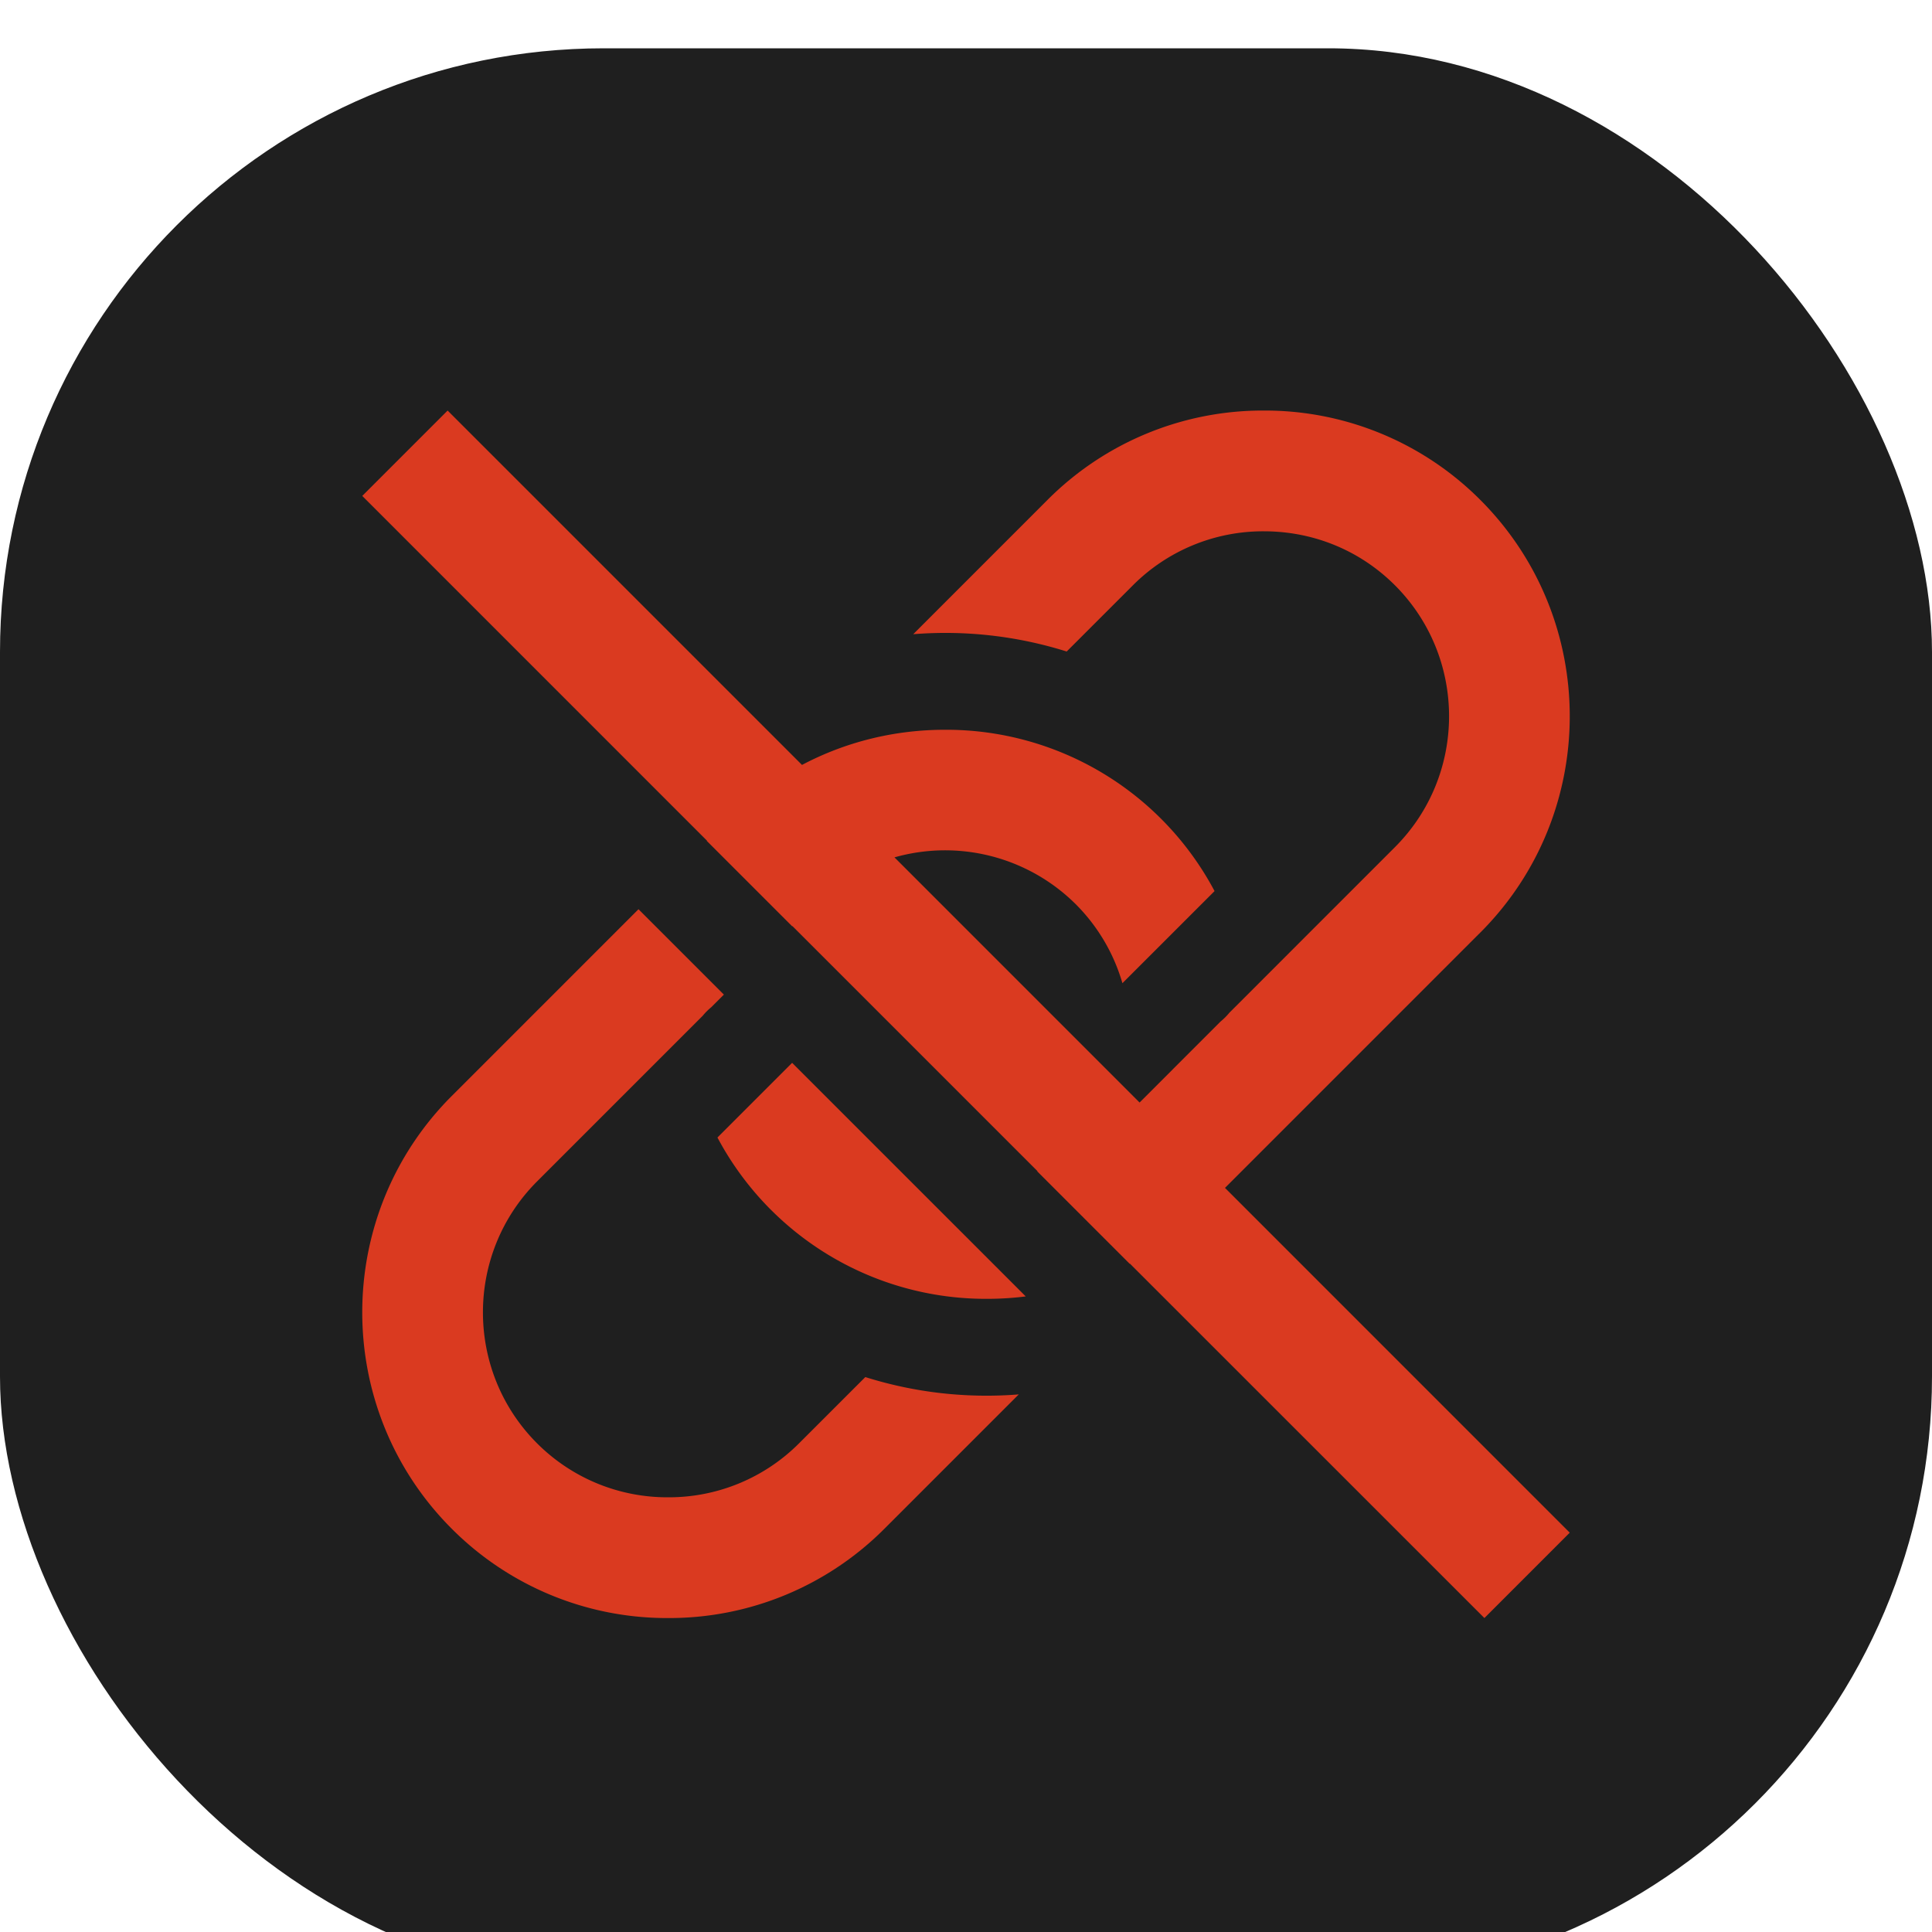
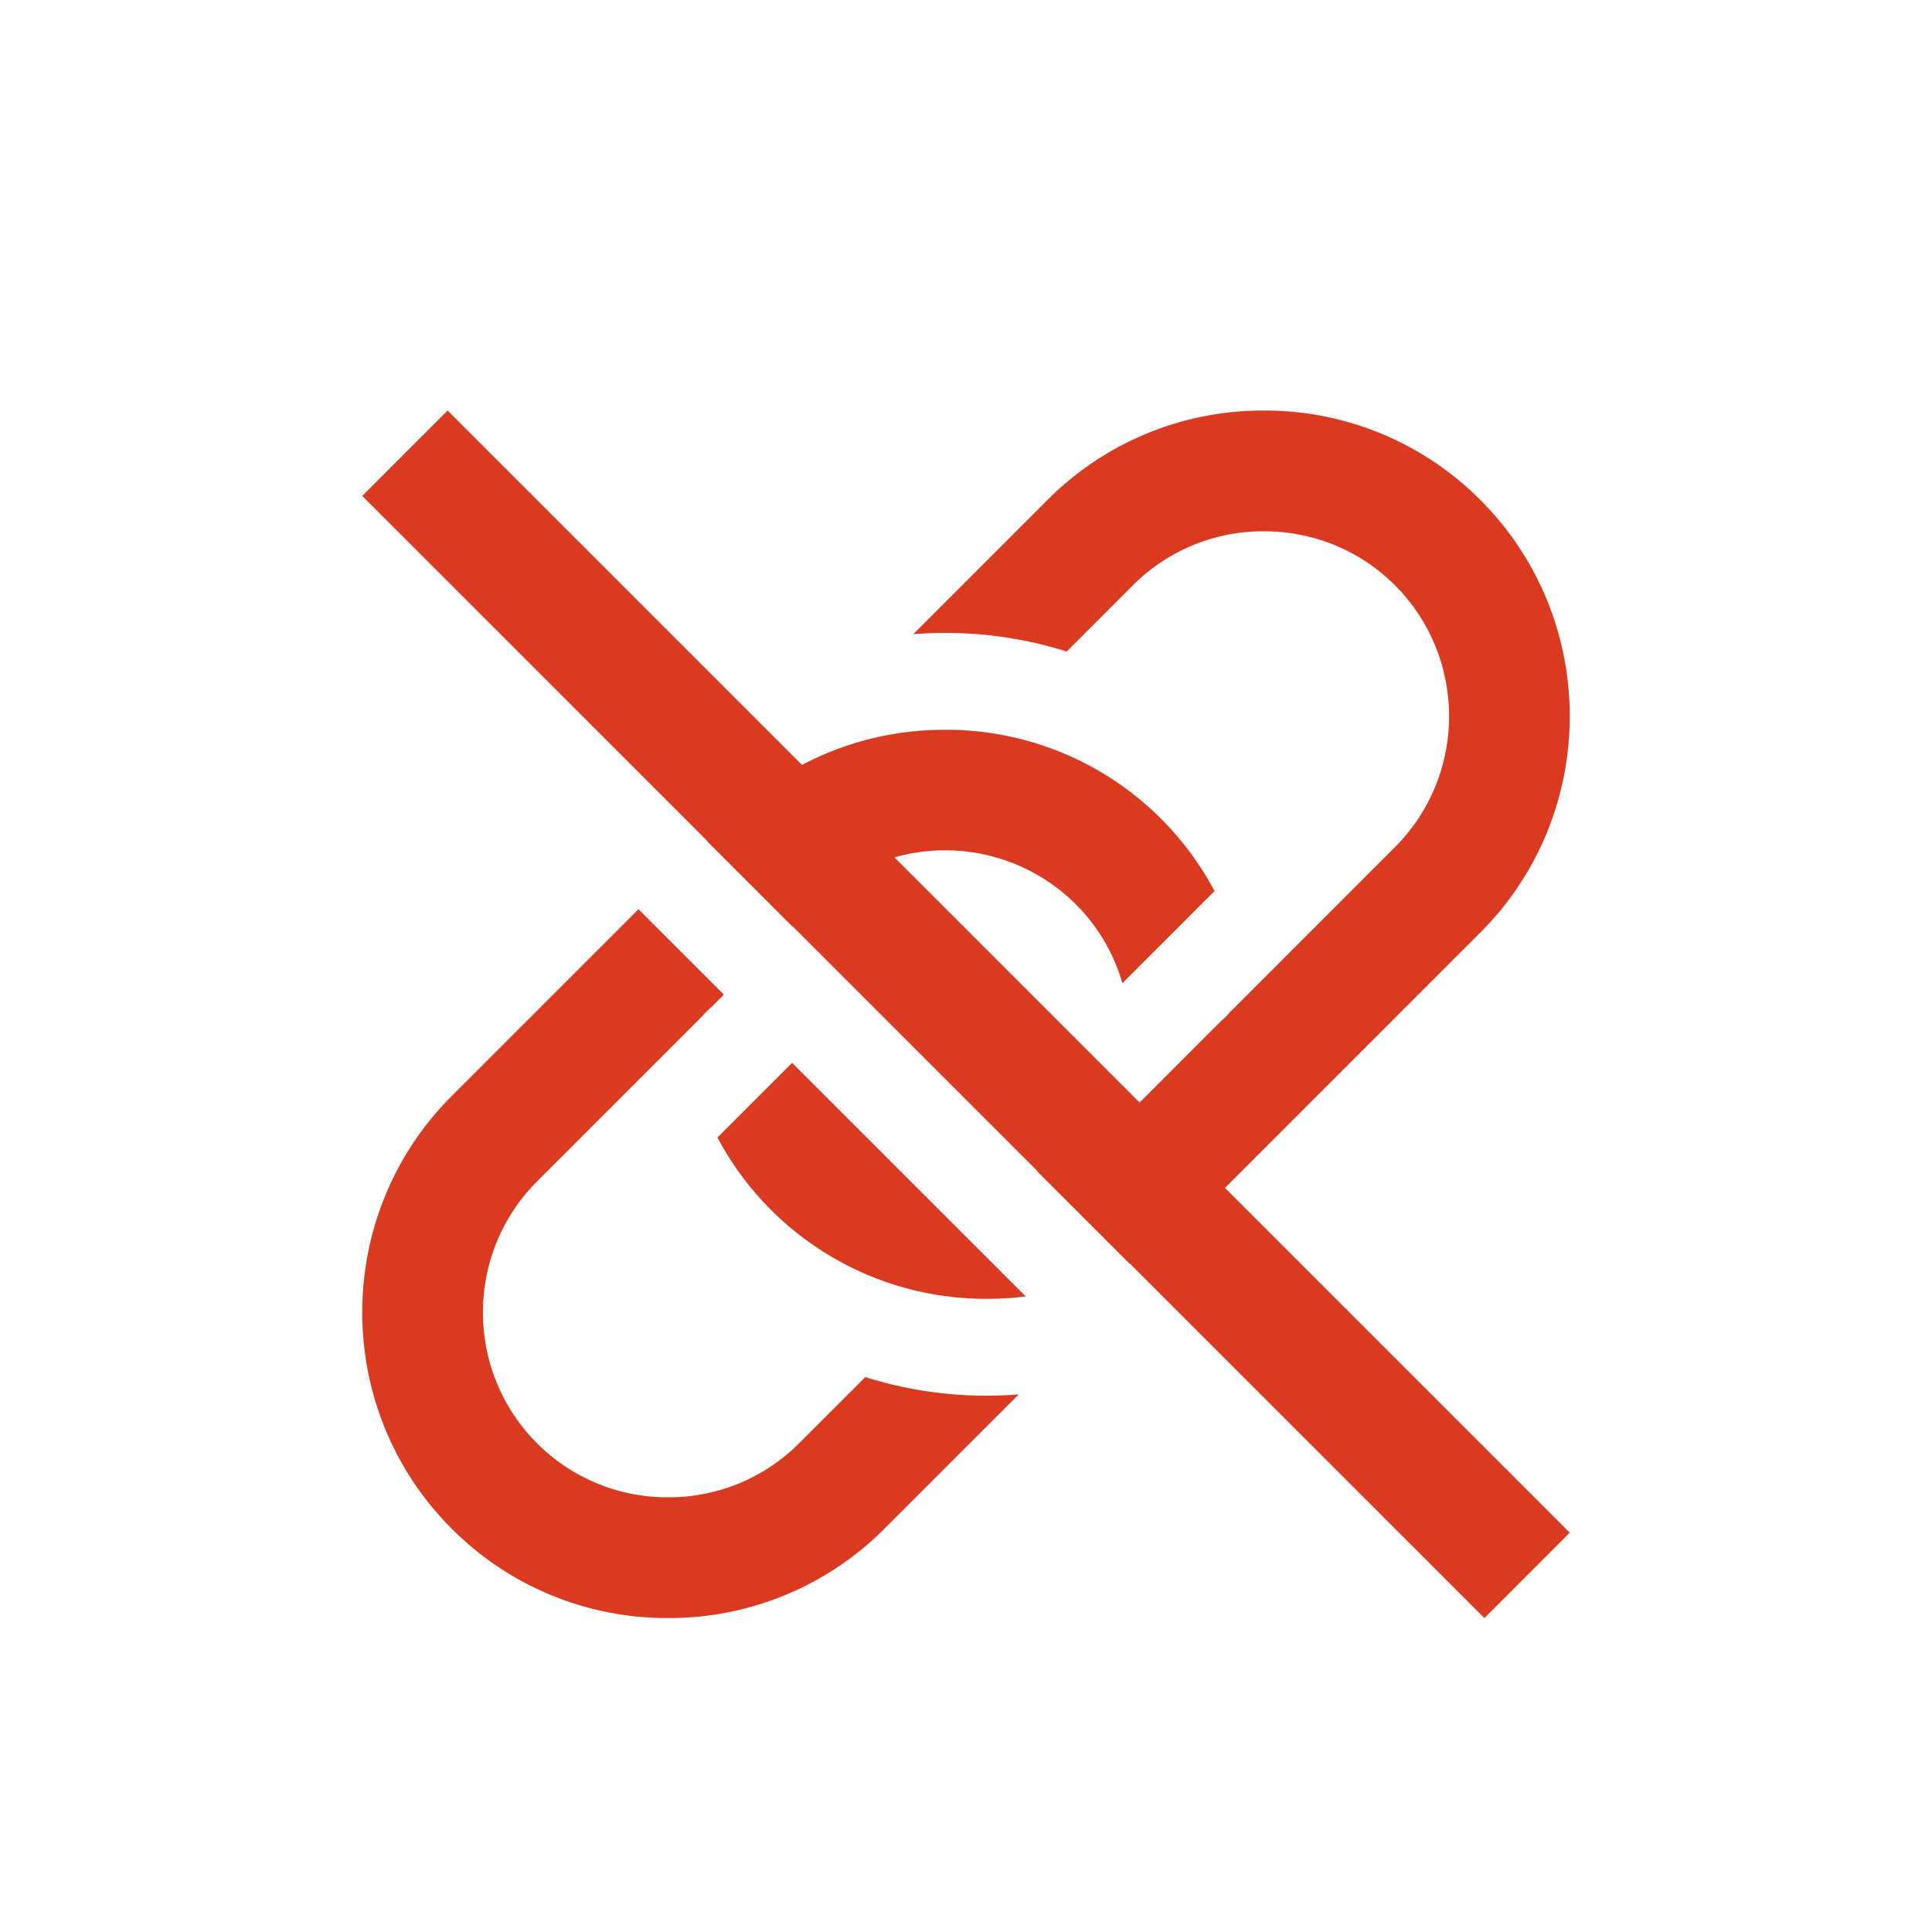
<svg xmlns="http://www.w3.org/2000/svg" width="80" height="80" fill="none">
  <g filter="url(#a)">
-     <rect width="80" height="80" fill="#1F1F1F" rx="25" />
    <path fill="#DA3A20" d="m35.831 55.022-2.744 2.743A7.614 7.614 0 0 1 27.664 60a7.616 7.616 0 0 1-5.424-2.234c-2.99-2.99-2.99-7.857 0-10.847l6.856-6.856c.107-.13.225-.25.357-.357l.521-.522-3.535-3.535-7.734 7.734c-4.94 4.94-4.94 12.978 0 17.918A12.58 12.58 0 0 0 27.664 65a12.58 12.58 0 0 0 8.959-3.699l5.562-5.562a16.713 16.713 0 0 1-6.354-.717zm25.464-18.405c4.94-4.94 4.94-12.978 0-17.918A12.58 12.58 0 0 0 52.336 15a12.58 12.58 0 0 0-8.959 3.698l-5.562 5.563a16.745 16.745 0 0 1 6.354.717l2.744-2.743A7.614 7.614 0 0 1 52.336 20c2.057 0 3.983.794 5.424 2.234 2.99 2.99 2.99 7.856 0 10.846l-6.856 6.857c-.107.13-.226.25-.358.357l-3.358 3.359-10.15-10.151a7.672 7.672 0 0 1 7.517 1.95 7.618 7.618 0 0 1 1.922 3.26l3.815-3.814a12.579 12.579 0 0 0-11.161-6.68c-2.102 0-4.122.505-5.922 1.456L18.535 15 15 18.535l14.276 14.277-.008.009 3.535 3.535.009-.009 10.15 10.15-.014.004 3.831 3.831.011-.005L61.466 65 65 61.465 50.724 47.188l10.571-10.572z" />
    <path fill="#DA3A20" d="M31.911 48.084a12.579 12.579 0 0 0 8.959 3.698c.54 0 1.076-.034 1.604-.1L32.8 42.01l-3.092 3.092a12.59 12.59 0 0 0 2.202 2.982z" />
  </g>
  <defs>
    <filter id="a" width="80" height="82" x="0" y="0" color-interpolation-filters="sRGB" filterUnits="userSpaceOnUse">
      <feFlood flood-opacity="0" result="BackgroundImageFix" />
      <feBlend in="SourceGraphic" in2="BackgroundImageFix" result="shape" />
      <feColorMatrix in="SourceAlpha" result="hardAlpha" values="0 0 0 0 0 0 0 0 0 0 0 0 0 0 0 0 0 0 127 0" />
      <feOffset dy="2" />
      <feGaussianBlur stdDeviation="2" />
      <feComposite in2="hardAlpha" k2="-1" k3="1" operator="arithmetic" />
      <feColorMatrix values="0 0 0 0 0.26 0 0 0 0 0.26 0 0 0 0 0.26 0 0 0 1 0" />
      <feBlend in2="shape" result="effect1_innerShadow_383_352" />
    </filter>
  </defs>
</svg>